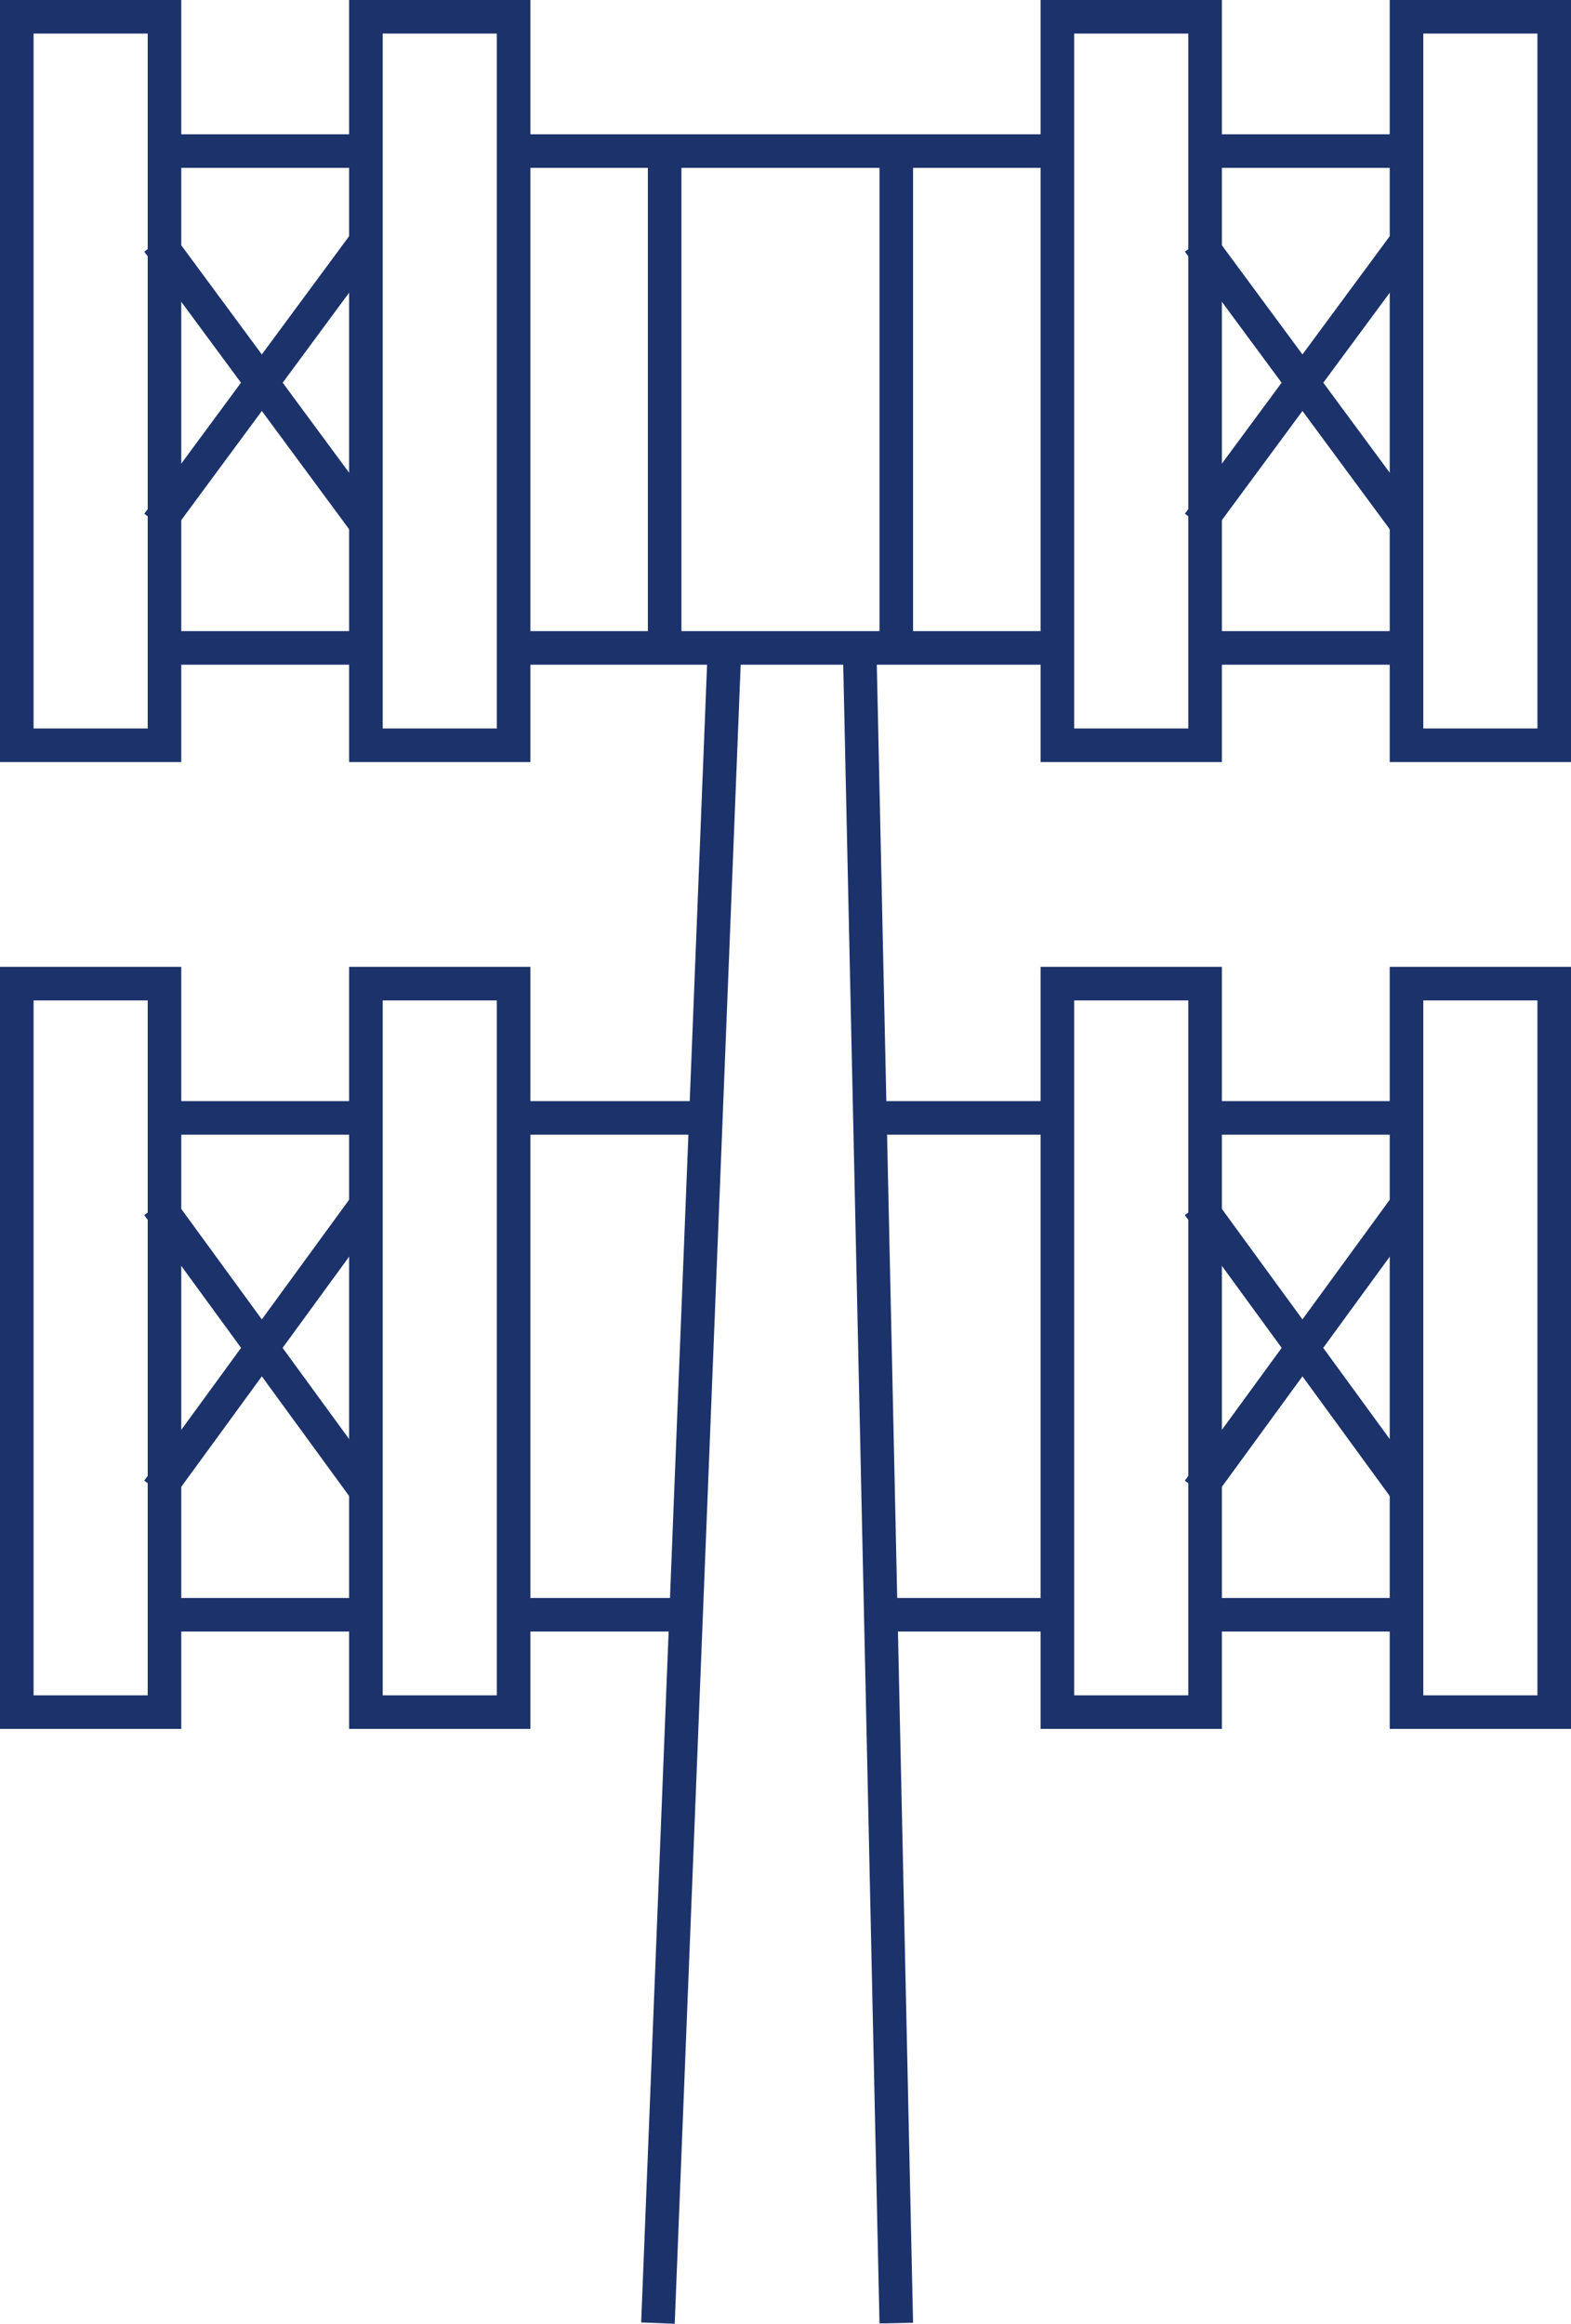
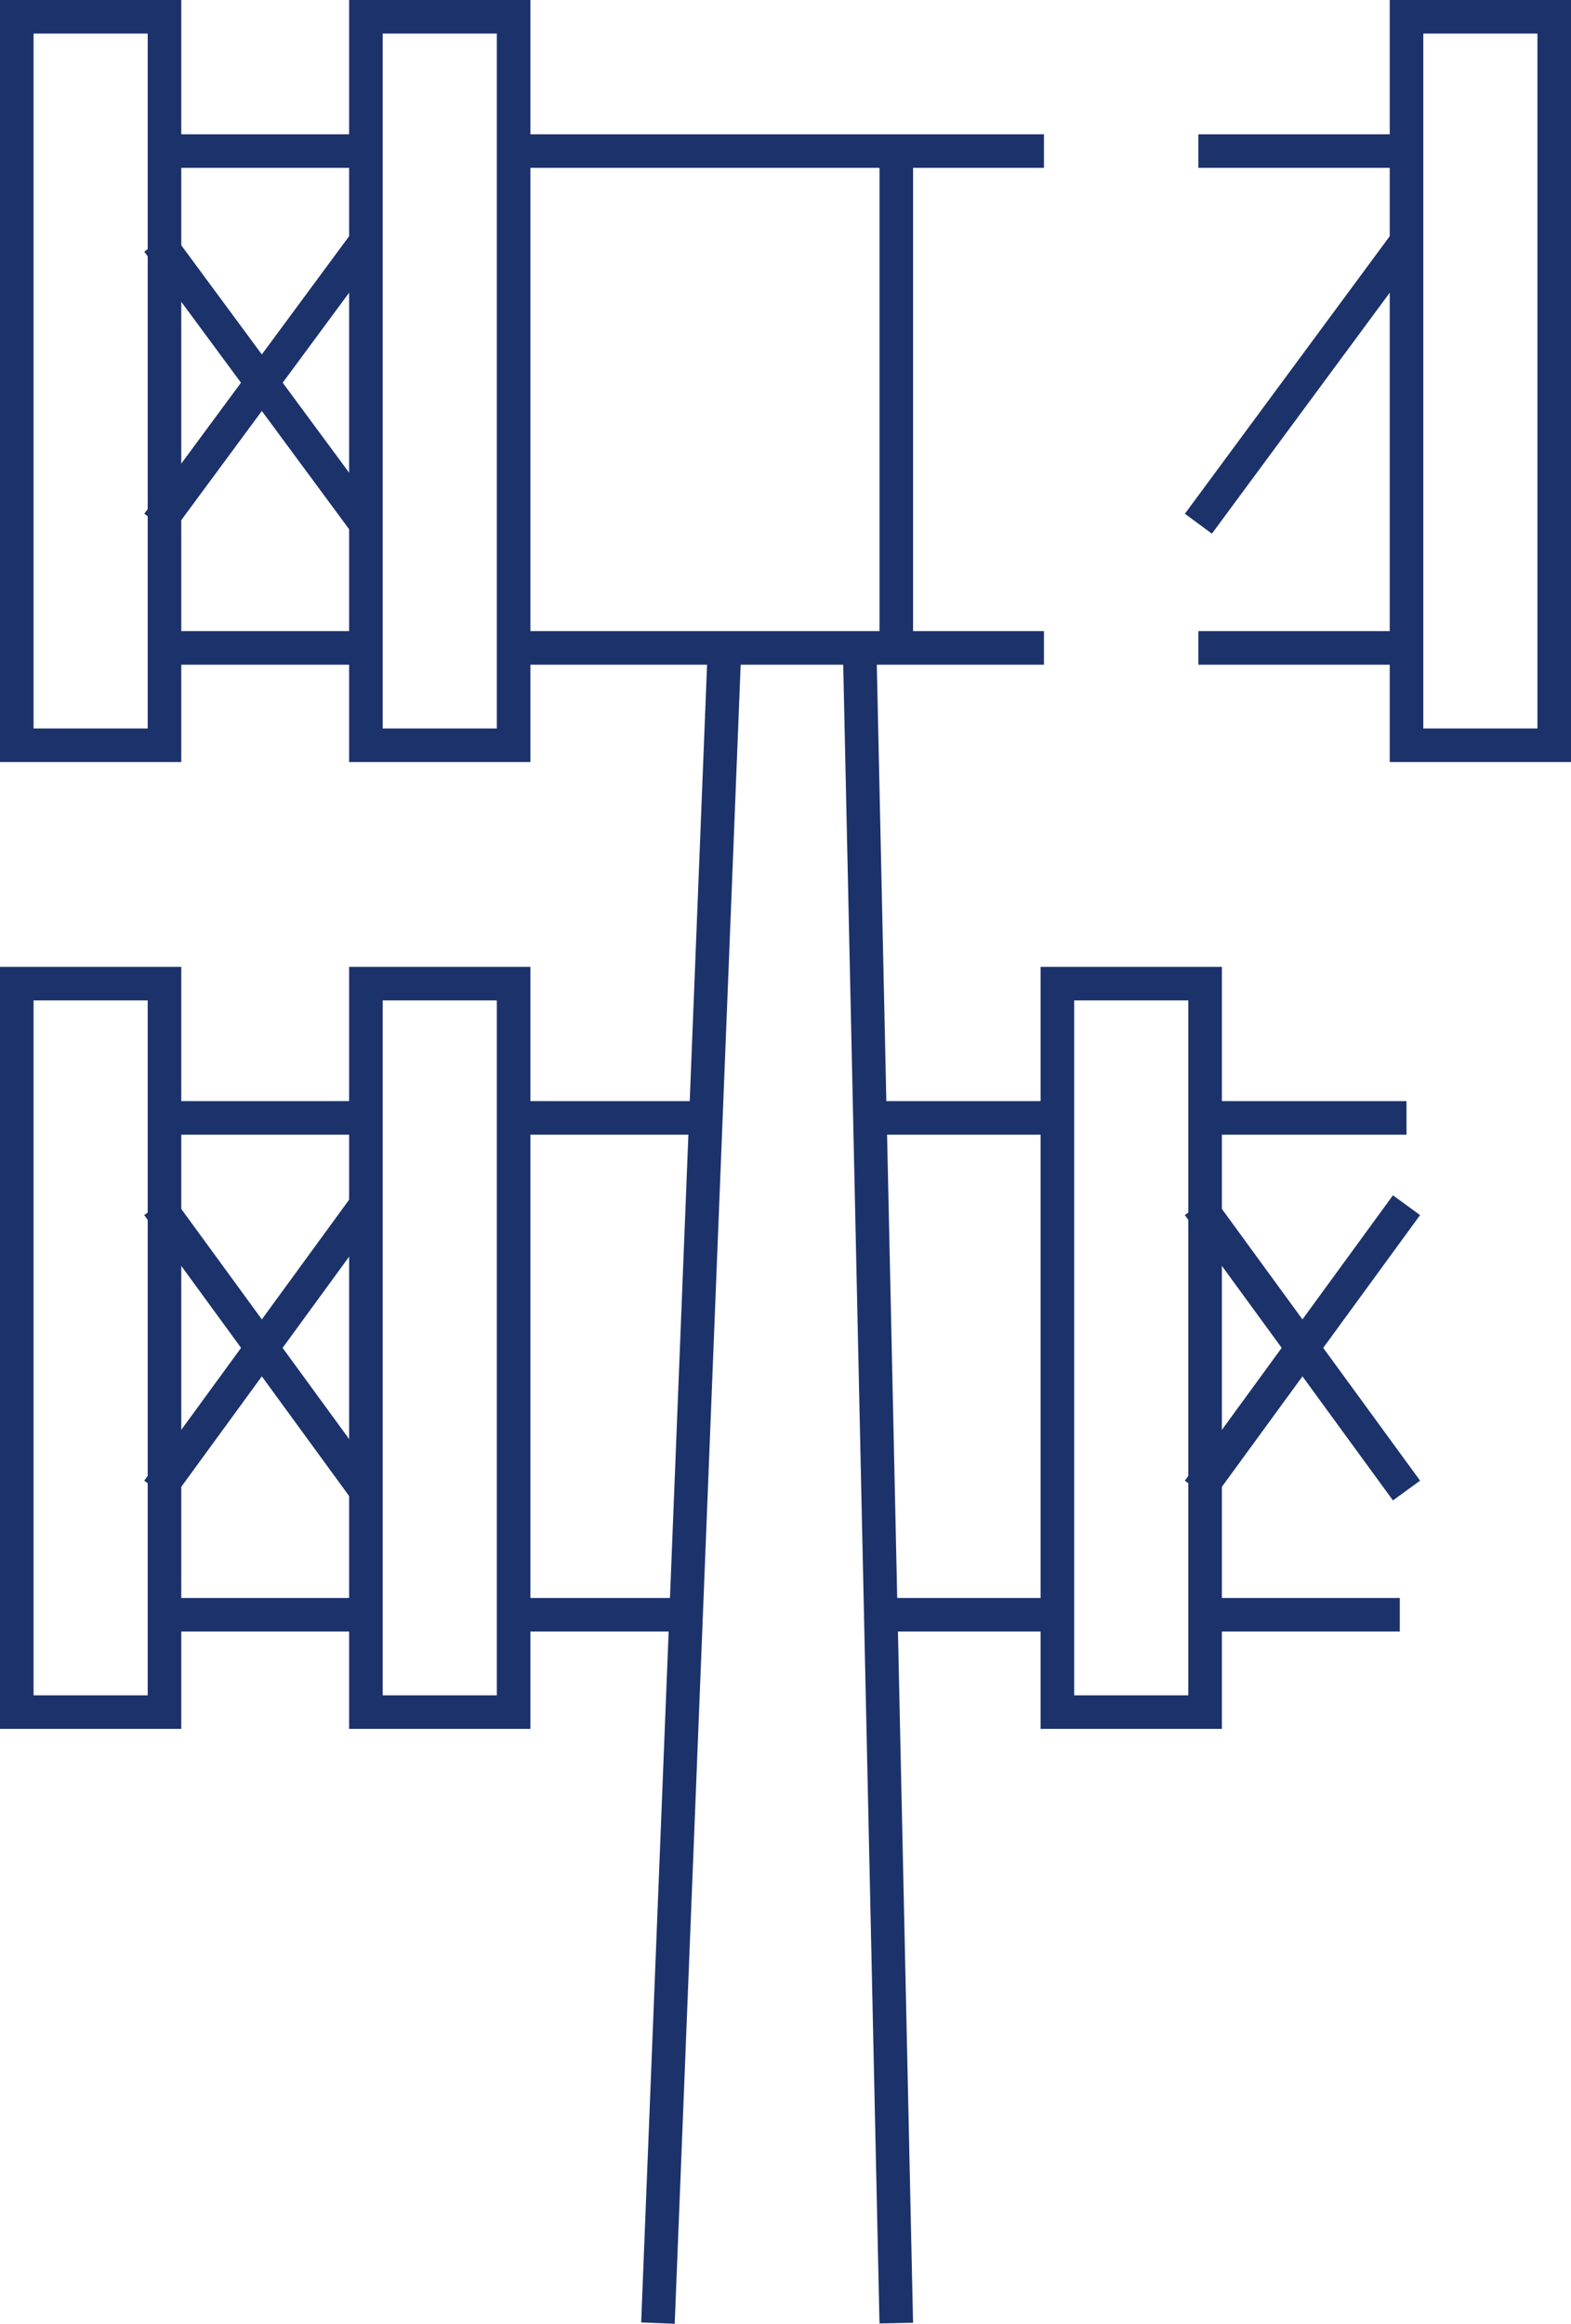
<svg xmlns="http://www.w3.org/2000/svg" width="46.8" height="69.22" viewBox="0 0 46.8 69.22">
  <g id="ps-icon-telecom-36px" transform="translate(-16.8 -4.9)">
    <rect id="Rectangle_343" data-name="Rectangle 343" width="4.4" height="21.7" transform="translate(17.3 5.4)" fill="none" stroke="#1c326b" stroke-width="1" />
    <rect id="Rectangle_344" data-name="Rectangle 344" width="4.4" height="21.7" transform="translate(27.7 5.4)" fill="none" stroke="#1c326b" stroke-width="1" />
    <g id="Group_535" data-name="Group 535">
      <line id="Line_118" data-name="Line 118" x2="6.2" transform="translate(52.5 9.4)" fill="none" stroke="#1c326b" stroke-width="1" />
      <line id="Line_119" data-name="Line 119" x2="15.7" transform="translate(32.2 9.4)" fill="none" stroke="#1c326b" stroke-width="1" />
      <line id="Line_120" data-name="Line 120" x2="5.9" transform="translate(21.8 9.4)" fill="none" stroke="#1c326b" stroke-width="1" />
    </g>
    <g id="Group_536" data-name="Group 536">
      <line id="Line_121" data-name="Line 121" x2="6" transform="translate(52.5 24.2)" fill="none" stroke="#1c326b" stroke-width="1" />
      <line id="Line_122" data-name="Line 122" x2="15.7" transform="translate(32.2 24.2)" fill="none" stroke="#1c326b" stroke-width="1" />
      <line id="Line_123" data-name="Line 123" x2="6.2" transform="translate(21.5 24.2)" fill="none" stroke="#1c326b" stroke-width="1" />
    </g>
    <g id="Group_537" data-name="Group 537">
      <line id="Line_124" data-name="Line 124" x2="6.2" y2="8.4" transform="translate(21.5 12.1)" fill="none" stroke="#1c326b" stroke-width="1" />
      <line id="Line_125" data-name="Line 125" x1="6.2" y2="8.4" transform="translate(21.5 12.1)" fill="none" stroke="#1c326b" stroke-width="1" />
    </g>
-     <rect id="Rectangle_345" data-name="Rectangle 345" width="4.4" height="21.7" transform="translate(48.3 5.4)" fill="none" stroke="#1c326b" stroke-width="1" />
    <rect id="Rectangle_346" data-name="Rectangle 346" width="4.4" height="21.7" transform="translate(58.7 5.4)" fill="none" stroke="#1c326b" stroke-width="1" />
    <g id="Group_538" data-name="Group 538">
-       <line id="Line_126" data-name="Line 126" x2="6.2" y2="8.4" transform="translate(52.5 12.1)" fill="none" stroke="#1c326b" stroke-width="1" />
      <line id="Line_127" data-name="Line 127" x1="6.2" y2="8.4" transform="translate(52.5 12.1)" fill="none" stroke="#1c326b" stroke-width="1" />
    </g>
-     <line id="Line_128" data-name="Line 128" y2="14.4" transform="translate(36.6 9.6)" fill="none" stroke="#1c326b" stroke-width="1" />
    <line id="Line_129" data-name="Line 129" y2="14.4" transform="translate(43.5 9.6)" fill="none" stroke="#1c326b" stroke-width="1" />
    <rect id="Rectangle_347" data-name="Rectangle 347" width="4.4" height="21.7" transform="translate(17.3 34.2)" fill="none" stroke="#1c326b" stroke-width="1" />
    <rect id="Rectangle_348" data-name="Rectangle 348" width="4.4" height="21.7" transform="translate(27.7 34.2)" fill="none" stroke="#1c326b" stroke-width="1" />
    <g id="Group_539" data-name="Group 539">
      <line id="Line_130" data-name="Line 130" x2="6.2" transform="translate(52.5 38.2)" fill="none" stroke="#1c326b" stroke-width="1" />
      <line id="Line_131" data-name="Line 131" x2="5.3" transform="translate(42.6 38.2)" fill="none" stroke="#1c326b" stroke-width="1" />
      <line id="Line_132" data-name="Line 132" x2="5.5" transform="translate(32.2 38.2)" fill="none" stroke="#1c326b" stroke-width="1" />
      <line id="Line_133" data-name="Line 133" x2="5.9" transform="translate(21.8 38.2)" fill="none" stroke="#1c326b" stroke-width="1" />
    </g>
    <g id="Group_540" data-name="Group 540">
      <line id="Line_134" data-name="Line 134" x2="6" transform="translate(52.5 53)" fill="none" stroke="#1c326b" stroke-width="1" />
      <line id="Line_135" data-name="Line 135" x2="4.9" transform="translate(43 53)" fill="none" stroke="#1c326b" stroke-width="1" />
      <line id="Line_136" data-name="Line 136" x2="4.8" transform="translate(32.2 53)" fill="none" stroke="#1c326b" stroke-width="1" />
      <line id="Line_137" data-name="Line 137" x2="6.2" transform="translate(21.5 53)" fill="none" stroke="#1c326b" stroke-width="1" />
    </g>
    <g id="Group_541" data-name="Group 541">
      <line id="Line_138" data-name="Line 138" x2="6.2" y2="8.5" transform="translate(21.5 40.8)" fill="none" stroke="#1c326b" stroke-width="1" />
      <line id="Line_139" data-name="Line 139" x1="6.2" y2="8.5" transform="translate(21.5 40.8)" fill="none" stroke="#1c326b" stroke-width="1" />
    </g>
    <rect id="Rectangle_349" data-name="Rectangle 349" width="4.4" height="21.7" transform="translate(48.3 34.2)" fill="none" stroke="#1c326b" stroke-width="1" />
-     <rect id="Rectangle_350" data-name="Rectangle 350" width="4.4" height="21.7" transform="translate(58.7 34.2)" fill="none" stroke="#1c326b" stroke-width="1" />
    <g id="Group_542" data-name="Group 542">
      <line id="Line_140" data-name="Line 140" x2="6.2" y2="8.5" transform="translate(52.5 40.8)" fill="none" stroke="#1c326b" stroke-width="1" />
      <line id="Line_141" data-name="Line 141" x1="6.2" y2="8.5" transform="translate(52.5 40.8)" fill="none" stroke="#1c326b" stroke-width="1" />
    </g>
    <line id="Line_142" data-name="Line 142" x1="2" y2="50.3" transform="translate(36.4 23.8)" fill="none" stroke="#1c326b" stroke-width="1" />
    <line id="Line_143" data-name="Line 143" x2="1.1" y2="50.3" transform="translate(42.4 23.8)" fill="none" stroke="#1c326b" stroke-width="1" />
  </g>
</svg>